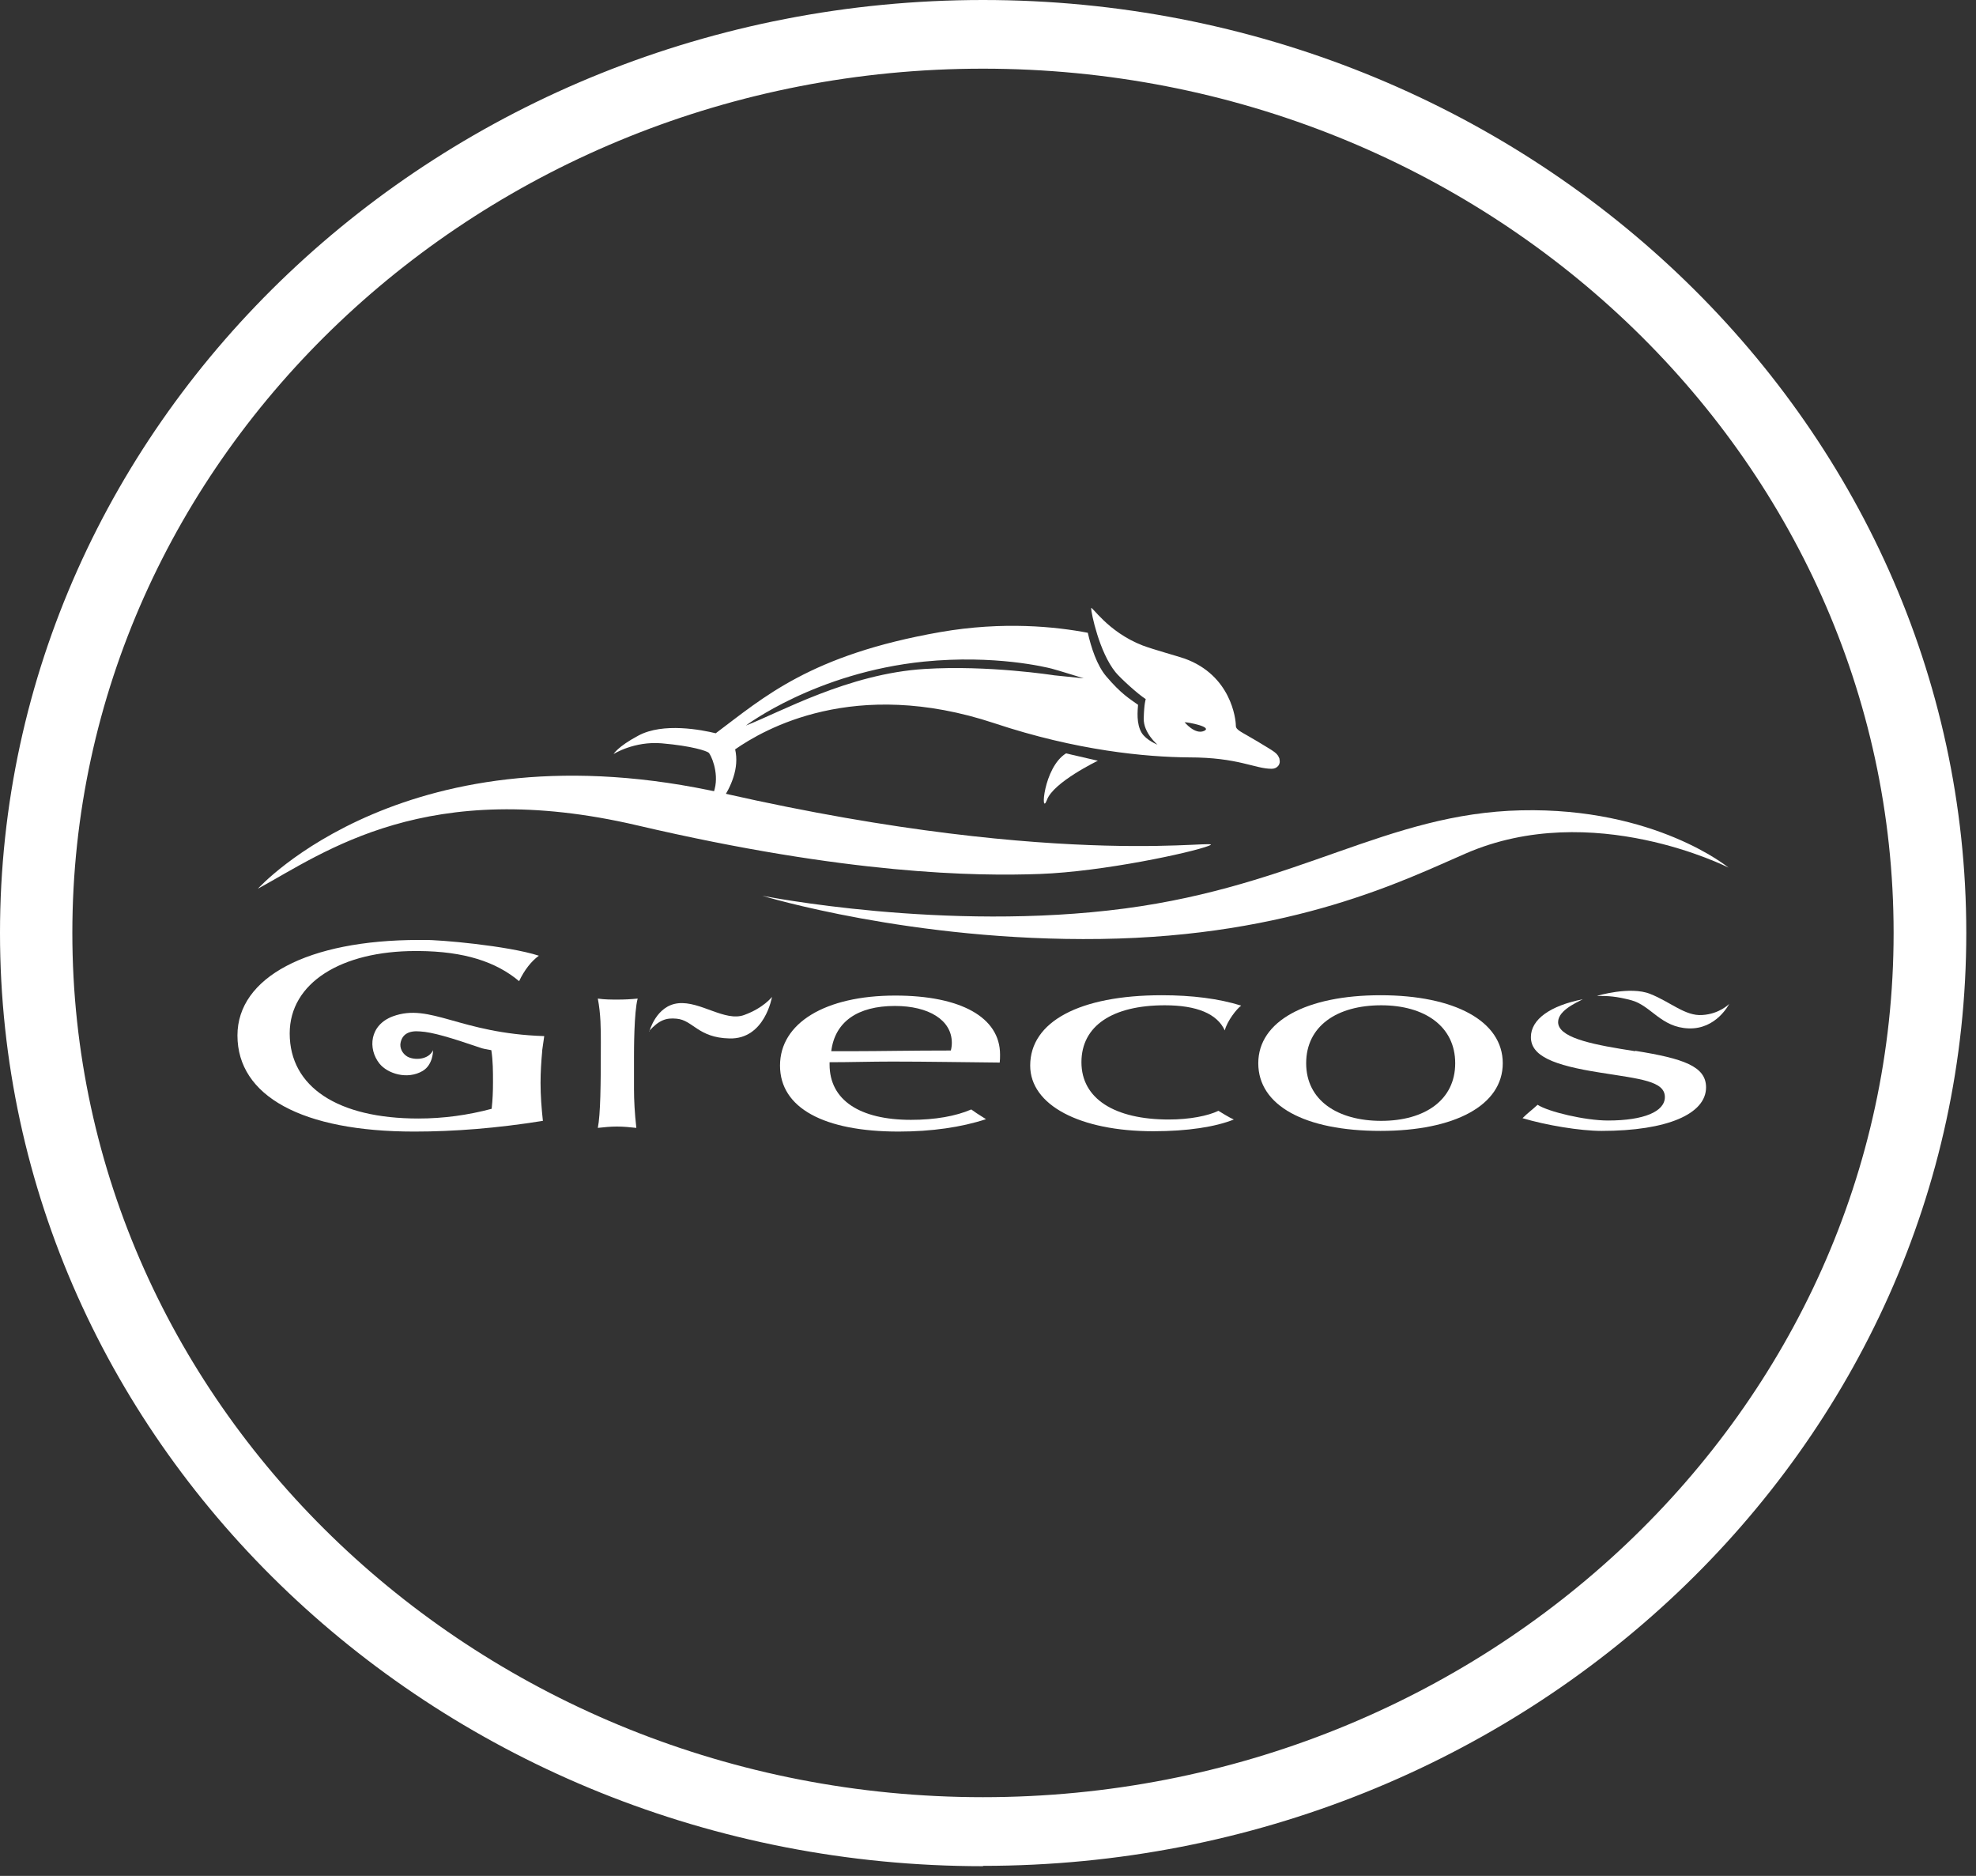
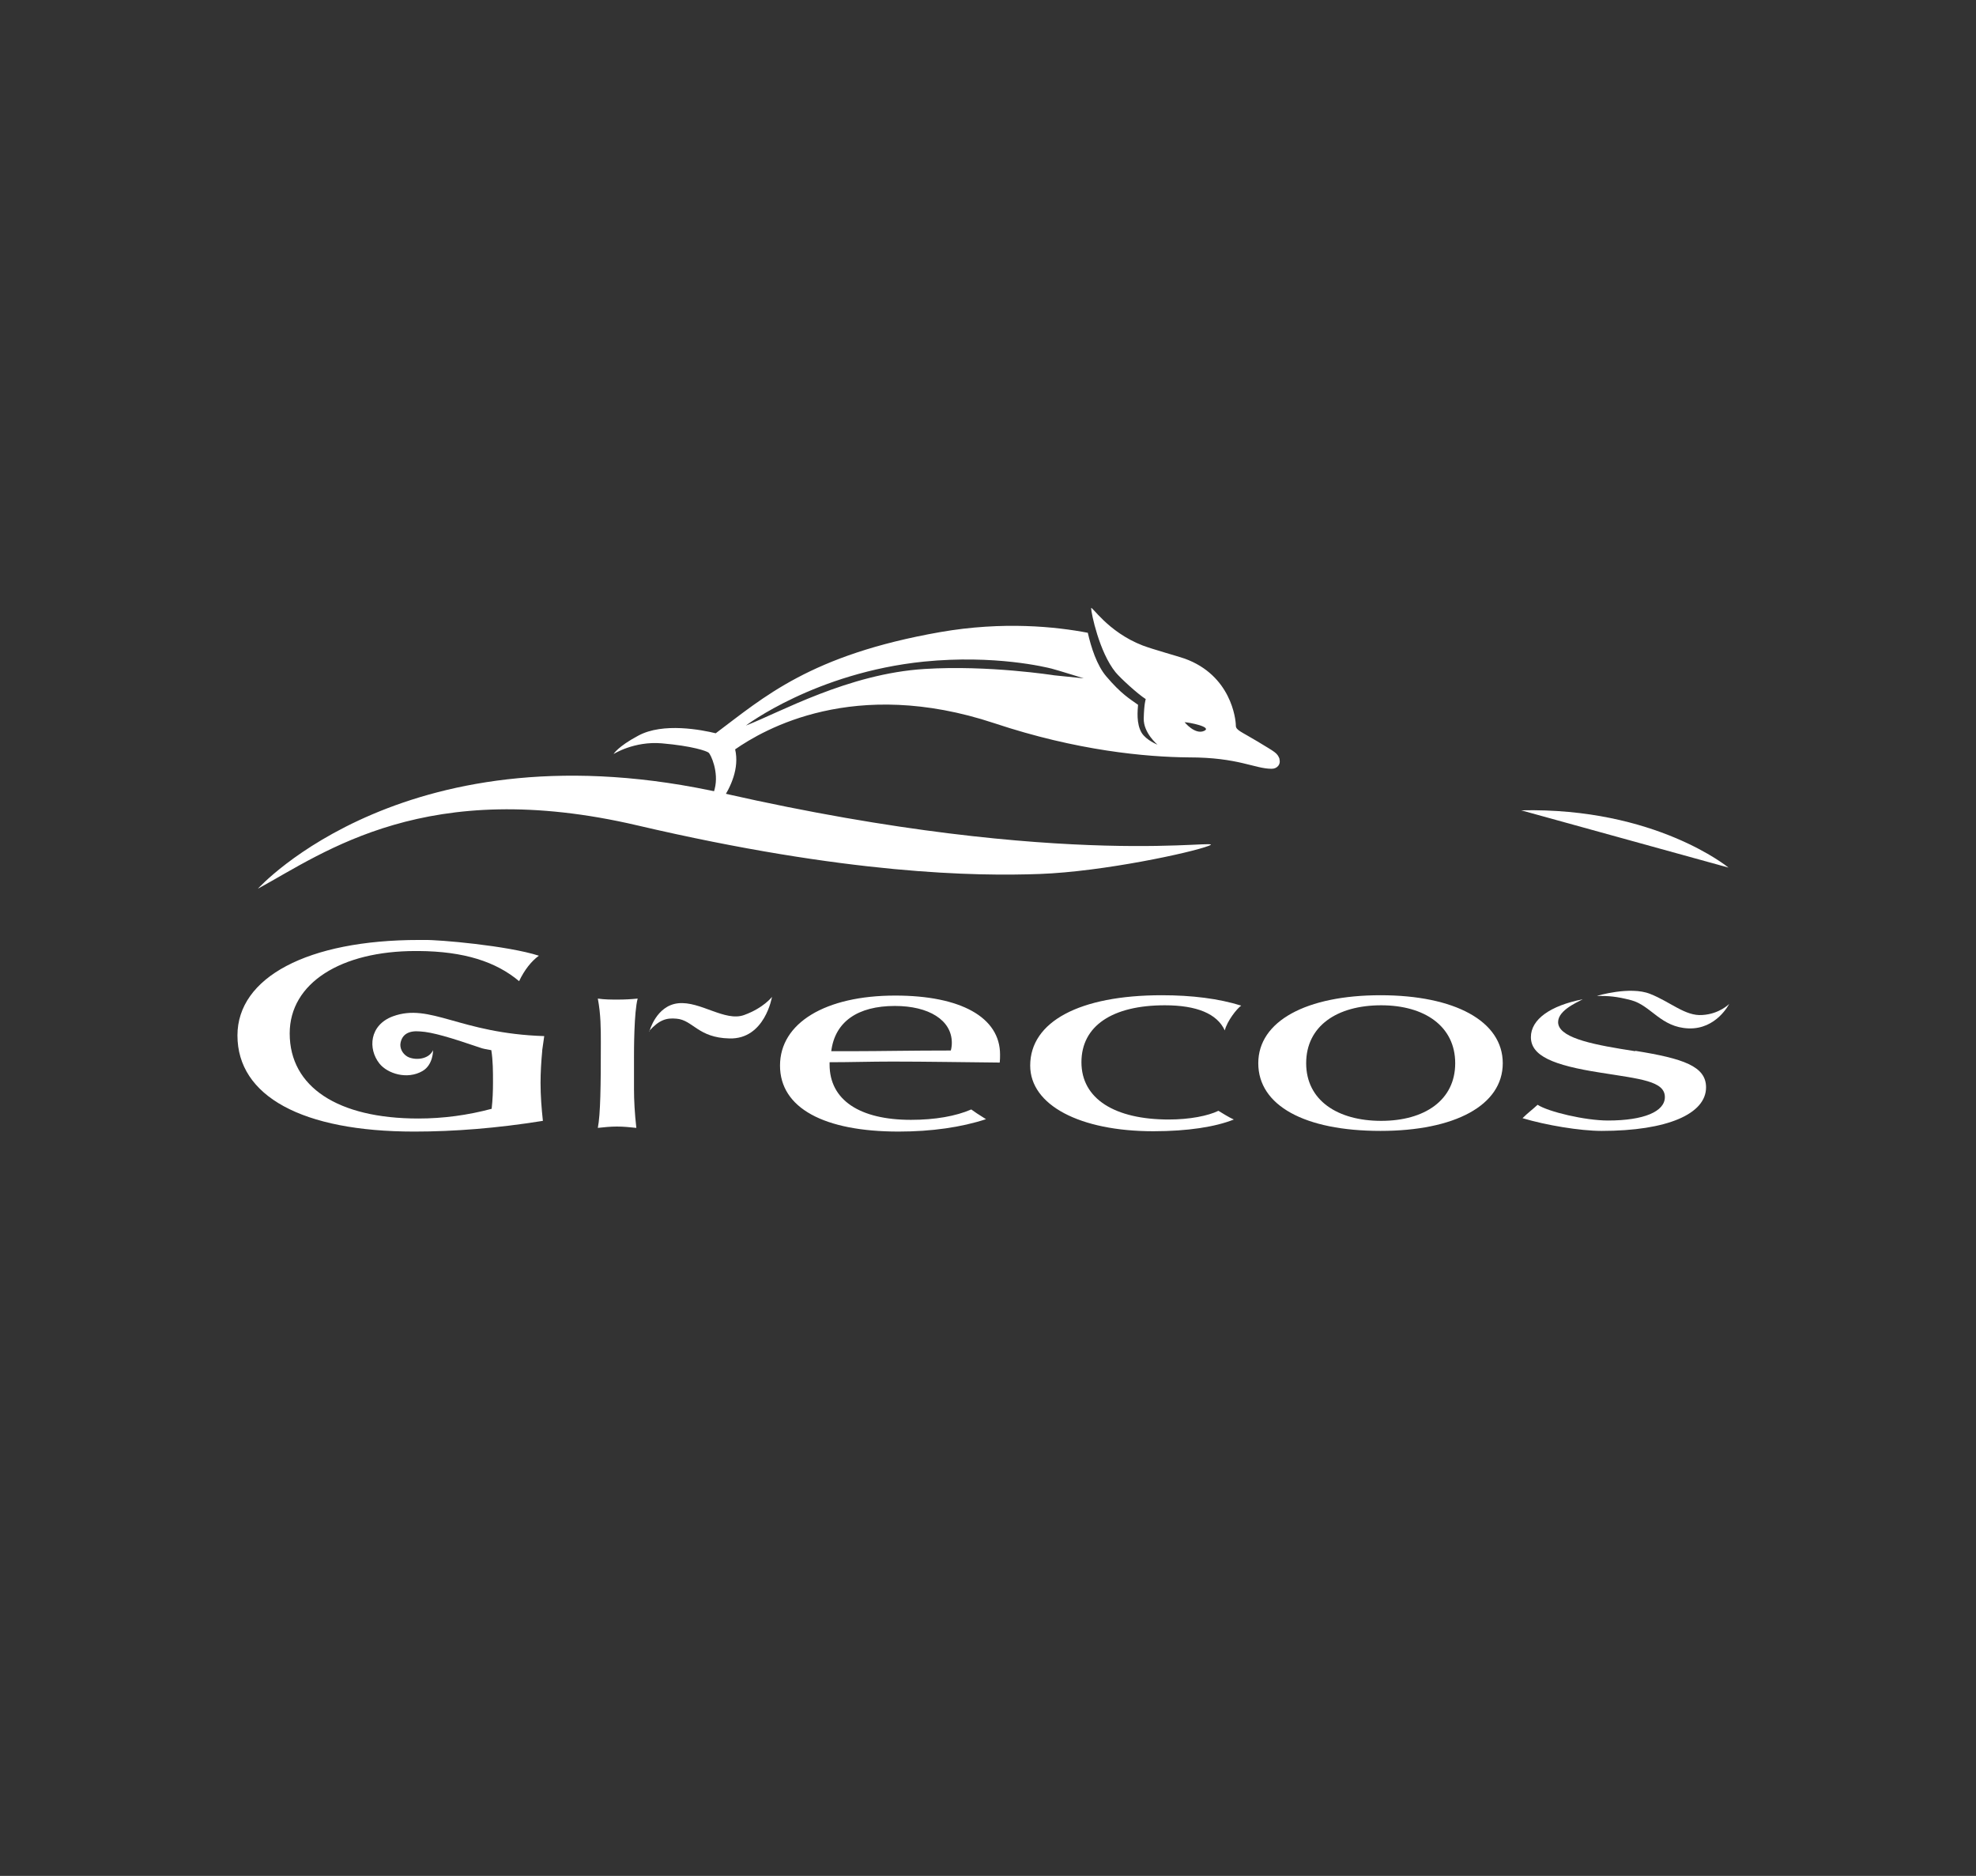
<svg xmlns="http://www.w3.org/2000/svg" id="Layer_2" data-name="Layer 2" viewBox="0 0 59 56">
  <rect x="0" y="0" width="59" height="56" fill="#333333" stroke="none" />
  <defs>
    <style>
      .cls-1 {
        fill: #fff;
      }
    </style>
  </defs>
-   <path class="cls-1" d="M29.35,2.05C14.36,2.05,2.16,13.63,2.16,27.85s12.2,25.8,27.19,25.8,27.19-11.57,27.19-25.8S44.35,2.05,29.35,2.05h0ZM29.35,55.71C13.17,55.71,0,43.21,0,27.85S13.17,0,29.35,0s29.36,12.5,29.36,27.85-13.17,27.85-29.36,27.85h0Z" />
  <path class="cls-1" d="M31.05,26.09c-1.9.07-5.73.02-12.02-1.45-6.29-1.47-9.33.8-11.33,1.89,0,0,4.48-4.98,13.94-2.84,10.3,2.33,15.14,1.29,14.45,1.56-.51.2-3.15.77-5.04.84h0Z" />
-   <path class="cls-1" d="M51.61,25.9s-2.18-1.8-6.19-1.71c-4.01.09-6.63,2.24-11.83,2.93-5.38.71-10.83-.38-10.83-.38,0,0,4.48,1.37,10.1,1.29,5.75-.08,9.12-1.78,10.9-2.55,3.79-1.65,7.85.42,7.85.42" />
+   <path class="cls-1" d="M51.61,25.9s-2.18-1.8-6.19-1.71" />
  <path class="cls-1" d="M26.66,31.69c1.01,0,2.08.02,3.19.03.01-.08.01-.16.01-.24,0-1.11-1.17-1.76-3.13-1.76-2.09,0-3.44.82-3.44,2.09s1.32,1.97,3.54,1.97c.99,0,1.88-.13,2.61-.37,0-.02,0,.02,0,0-.24-.15-.33-.21-.44-.29-.46.2-1.08.31-1.8.31-1.53,0-2.43-.59-2.43-1.65v-.07c.61,0,1.23-.02,1.88-.02M26.72,30.03c1.01,0,1.7.42,1.7,1.1,0,.07-.01.16-.03.23-1.19,0-2.14.02-2.86.02h-.71c.11-.88.79-1.35,1.9-1.35" />
  <path class="cls-1" d="M34.9,33.42c-1.62,0-2.61-.62-2.61-1.71s.93-1.7,2.49-1.7c.95,0,1.56.25,1.79.75.07-.28.36-.65.49-.74-.67-.21-1.47-.31-2.37-.31-2.46,0-3.93.79-3.93,2.1,0,1.18,1.48,1.96,3.68,1.96,1.02,0,1.85-.13,2.4-.35-.14-.06-.36-.2-.46-.26-.31.15-.85.26-1.49.26" />
  <path class="cls-1" d="M41.22,33.76c-2.27,0-3.65-.76-3.65-2.02s1.44-2.03,3.65-2.03,3.65.77,3.65,2.03-1.44,2.02-3.65,2.02M41.24,30.01c-1.32,0-2.24.62-2.24,1.73s.94,1.72,2.24,1.72,2.21-.62,2.21-1.72-.91-1.73-2.21-1.73" />
  <path class="cls-1" d="M18.93,31.57c0-.22,0-1.36.11-1.76-.19.02-.4.03-.59.03-.2,0-.4,0-.6-.03.09.47.09.91.09,1.31,0,1.29-.01,2.14-.09,2.55.19-.02.37-.04.57-.04s.39.02.58.04c-.05-.44-.07-.83-.07-1.16v-.94Z" />
  <path class="cls-1" d="M19.39,30.79s.2-.77.86-.84c.66-.07,1.4.56,1.97.35.58-.21.83-.54.83-.54,0,0-.21,1.27-1.27,1.24-.94-.02-1.09-.55-1.58-.59-.31-.03-.52.04-.82.37" />
  <path class="cls-1" d="M48.82,31.38c-1.17-.18-2.19-.37-2.29-.8-.08-.38.52-.64.73-.75-.97.19-1.55.6-1.55,1.13,0,.56.66.84,2.07,1.06,1.19.19,1.93.25,1.93.73,0,.43-.62.7-1.7.7-.68,0-1.78-.26-2.1-.47-.16.15-.29.24-.45.4.7.21,1.72.38,2.36.38,1.97,0,3.12-.51,3.12-1.3,0-.63-.68-.86-2.11-1.09" />
  <path class="cls-1" d="M47.68,29.73s.99-.3,1.59-.06c.61.24,1.05.67,1.56.63.51-.03.8-.33.8-.33,0,0-.38.76-1.21.73-.83-.03-1.12-.68-1.71-.84-.46-.12-.68-.13-1.03-.13" />
  <path class="cls-1" d="M16.19,31.35h0l.06-.42c-2.53-.08-3.4-1-4.52-.59-.7.26-.75.97-.4,1.41.24.3.83.49,1.29.22.32-.19.31-.62.31-.62-.13.29-.56.31-.77.19-.15-.09-.23-.26-.2-.41.05-.25.24-.37.58-.34.37.02.93.19,1.78.48.1.04.24.06.35.08.05.32.05.64.05.96,0,.27-.01.52-.04.79-.71.19-1.44.29-2.19.29-2.4,0-3.84-.94-3.84-2.54,0-1.51,1.54-2.46,3.76-2.46.02,0,.09,0,.09,0,1.36.01,2.31.32,3,.9.16-.34.37-.6.59-.76-.93-.3-2.99-.48-3.42-.47-.27,0-.1,0-.16,0-3.33,0-5.42,1.12-5.42,2.85,0,1.81,1.93,2.87,5.28,2.87,1.19,0,2.47-.1,3.84-.32-.04-.37-.07-.75-.07-1.13,0-.32.02-.64.05-.96" />
-   <path class="cls-1" d="M31.83,22.49l.95.22s-1.33.64-1.52,1.17c-.2.52-.11-.97.57-1.39" />
  <path class="cls-1" d="M38.21,22.67c-.07-.2-.13-.21-.67-.54-.48-.29-.64-.33-.64-.47,0-.19-.14-1.5-1.53-2-.2-.07-.93-.27-1.25-.39-1.06-.41-1.54-1.22-1.54-1.11,0,.13.24,1.31.73,1.91.14.17.65.64.9.8,0,0-.05.13-.06.58-.01.43.41.78.41.78,0,0-.33-.13-.47-.35-.17-.28-.12-.68-.11-.84-.25-.18-.5-.32-.95-.85-.28-.33-.45-.86-.55-1.3-.94-.18-2.52-.35-4.41-.02-3.88.68-5.27,1.95-6.7,3.02-.41-.1-1.57-.33-2.31.07-.62.33-.74.55-.74.55,0,0,.61-.39,1.44-.32.92.08,1.34.23,1.4.28.06.05.31.57.18,1.08-.13.51-.41,1.08-.41,1.08,0,0,1.28-1.14,1.02-2.26.85-.59,3.55-2.17,7.74-.78,2.46.82,4.53,1.01,5.81,1.02,1.48,0,1.96.34,2.47.34.17,0,.28-.14.23-.29h0ZM31.48,20.16s-1.97-.31-3.87-.19c-2.28.14-4.33,1.3-5.34,1.69,0,0,2.08-1.58,5.32-1.91,2.12-.21,3.65.17,3.81.21.16.04.96.29.96.29l-.88-.09ZM35.95,21.82c-.27.12-.58-.26-.58-.26.11,0,.85.14.58.26h0Z" />
</svg>